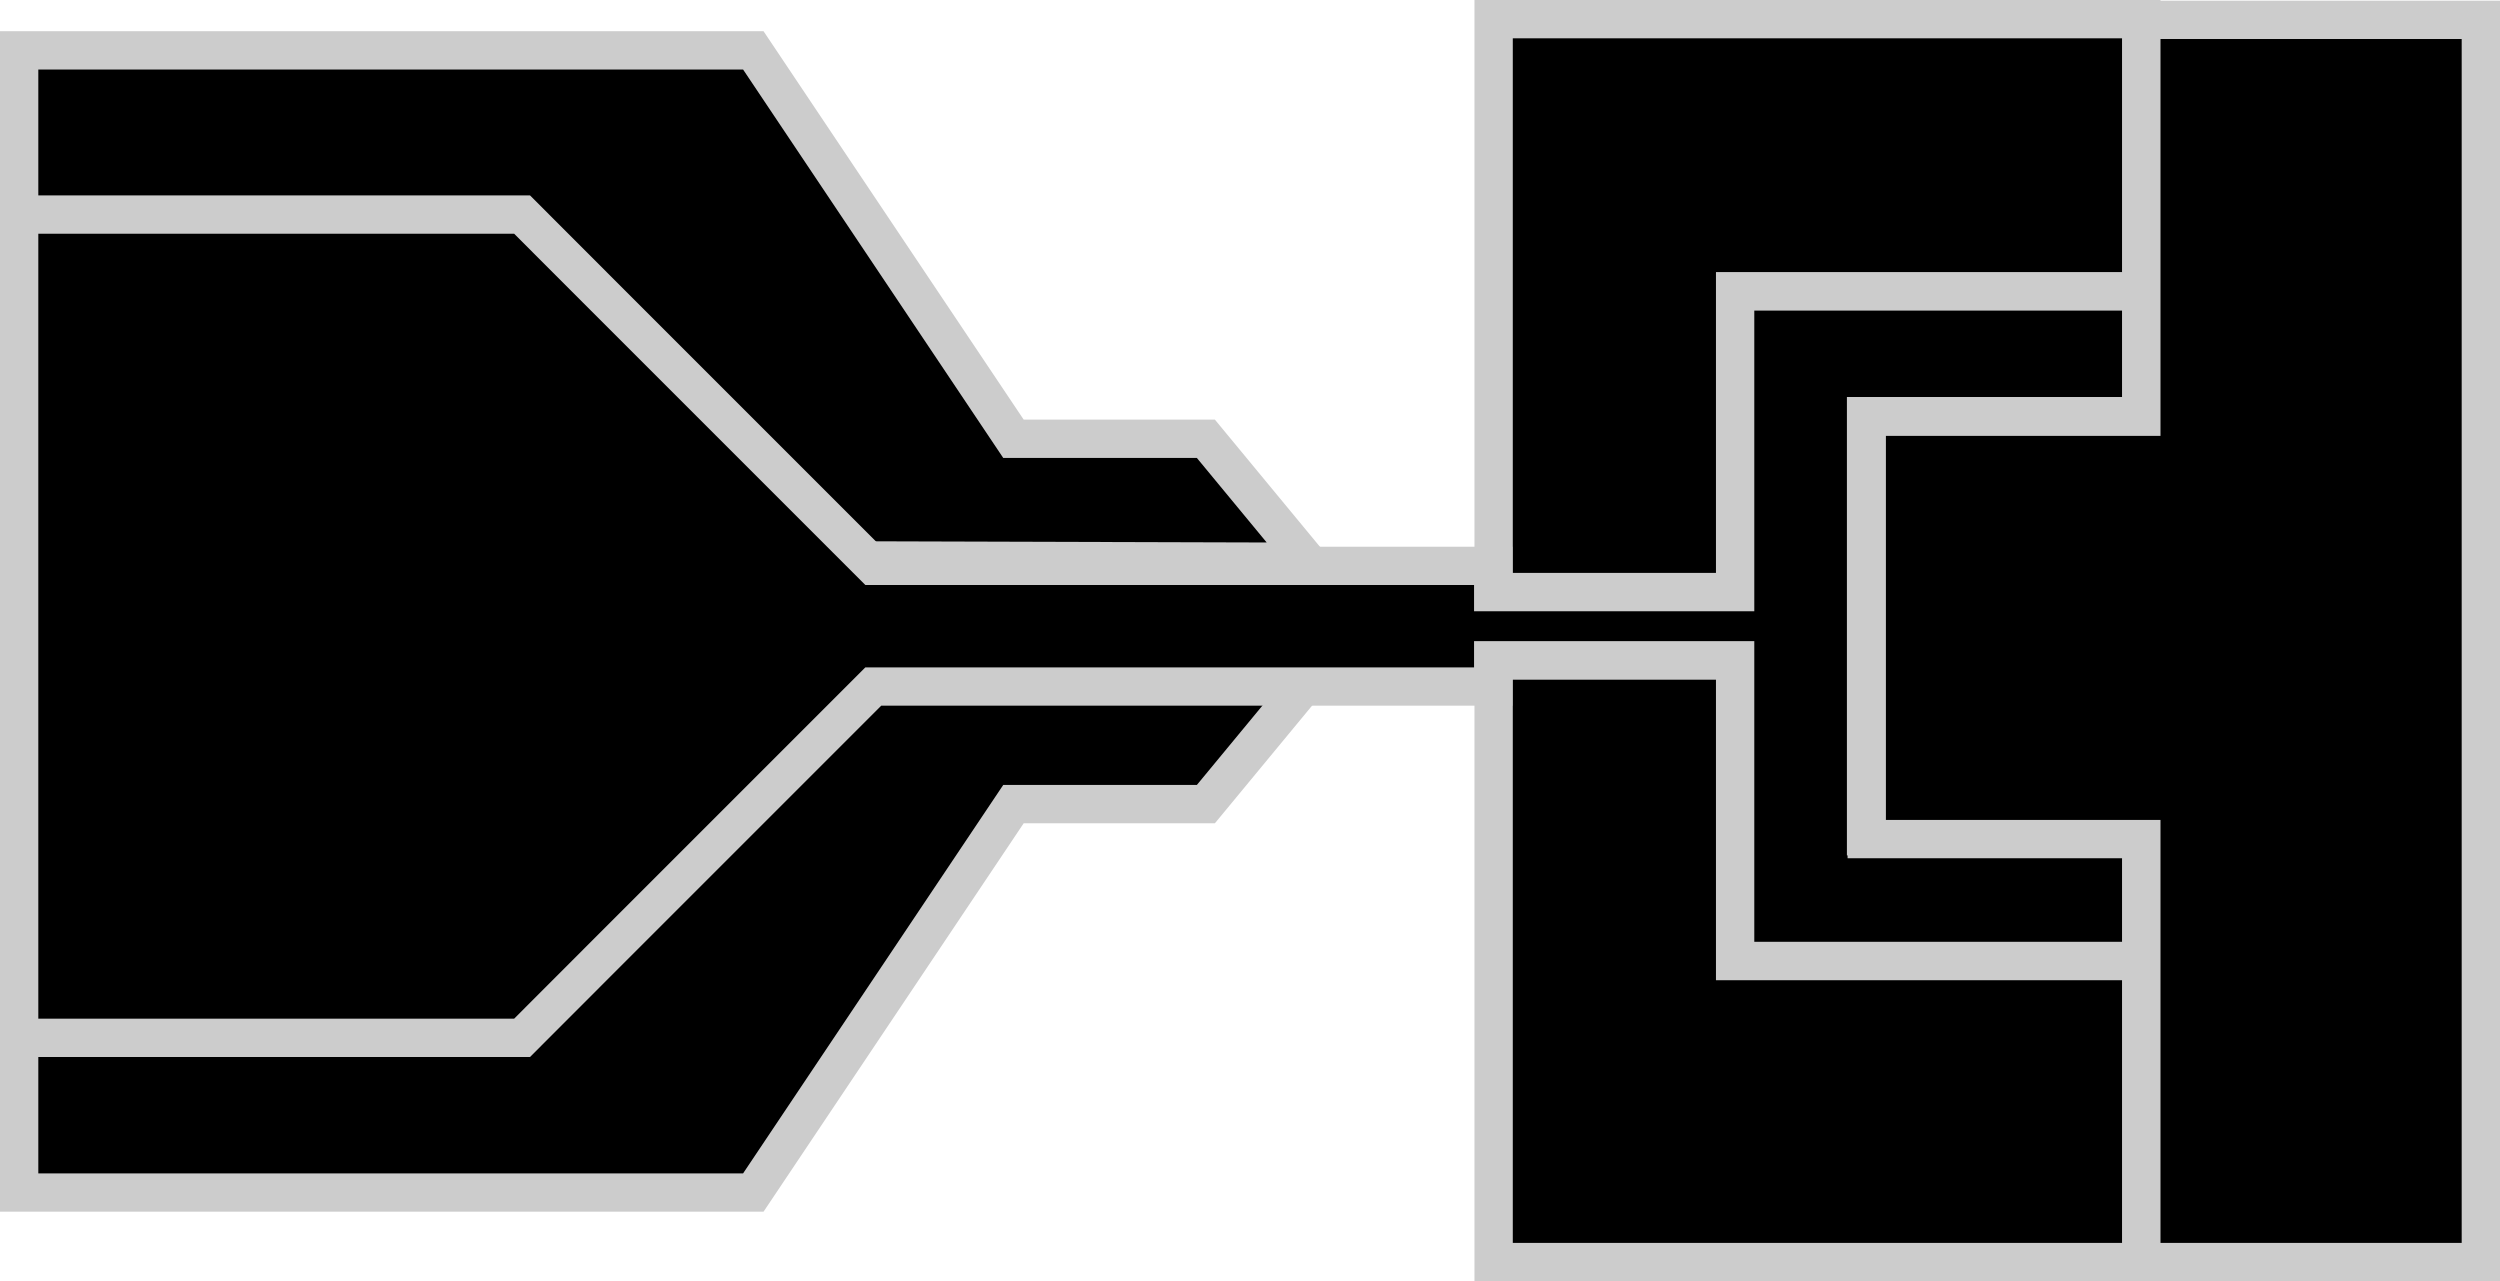
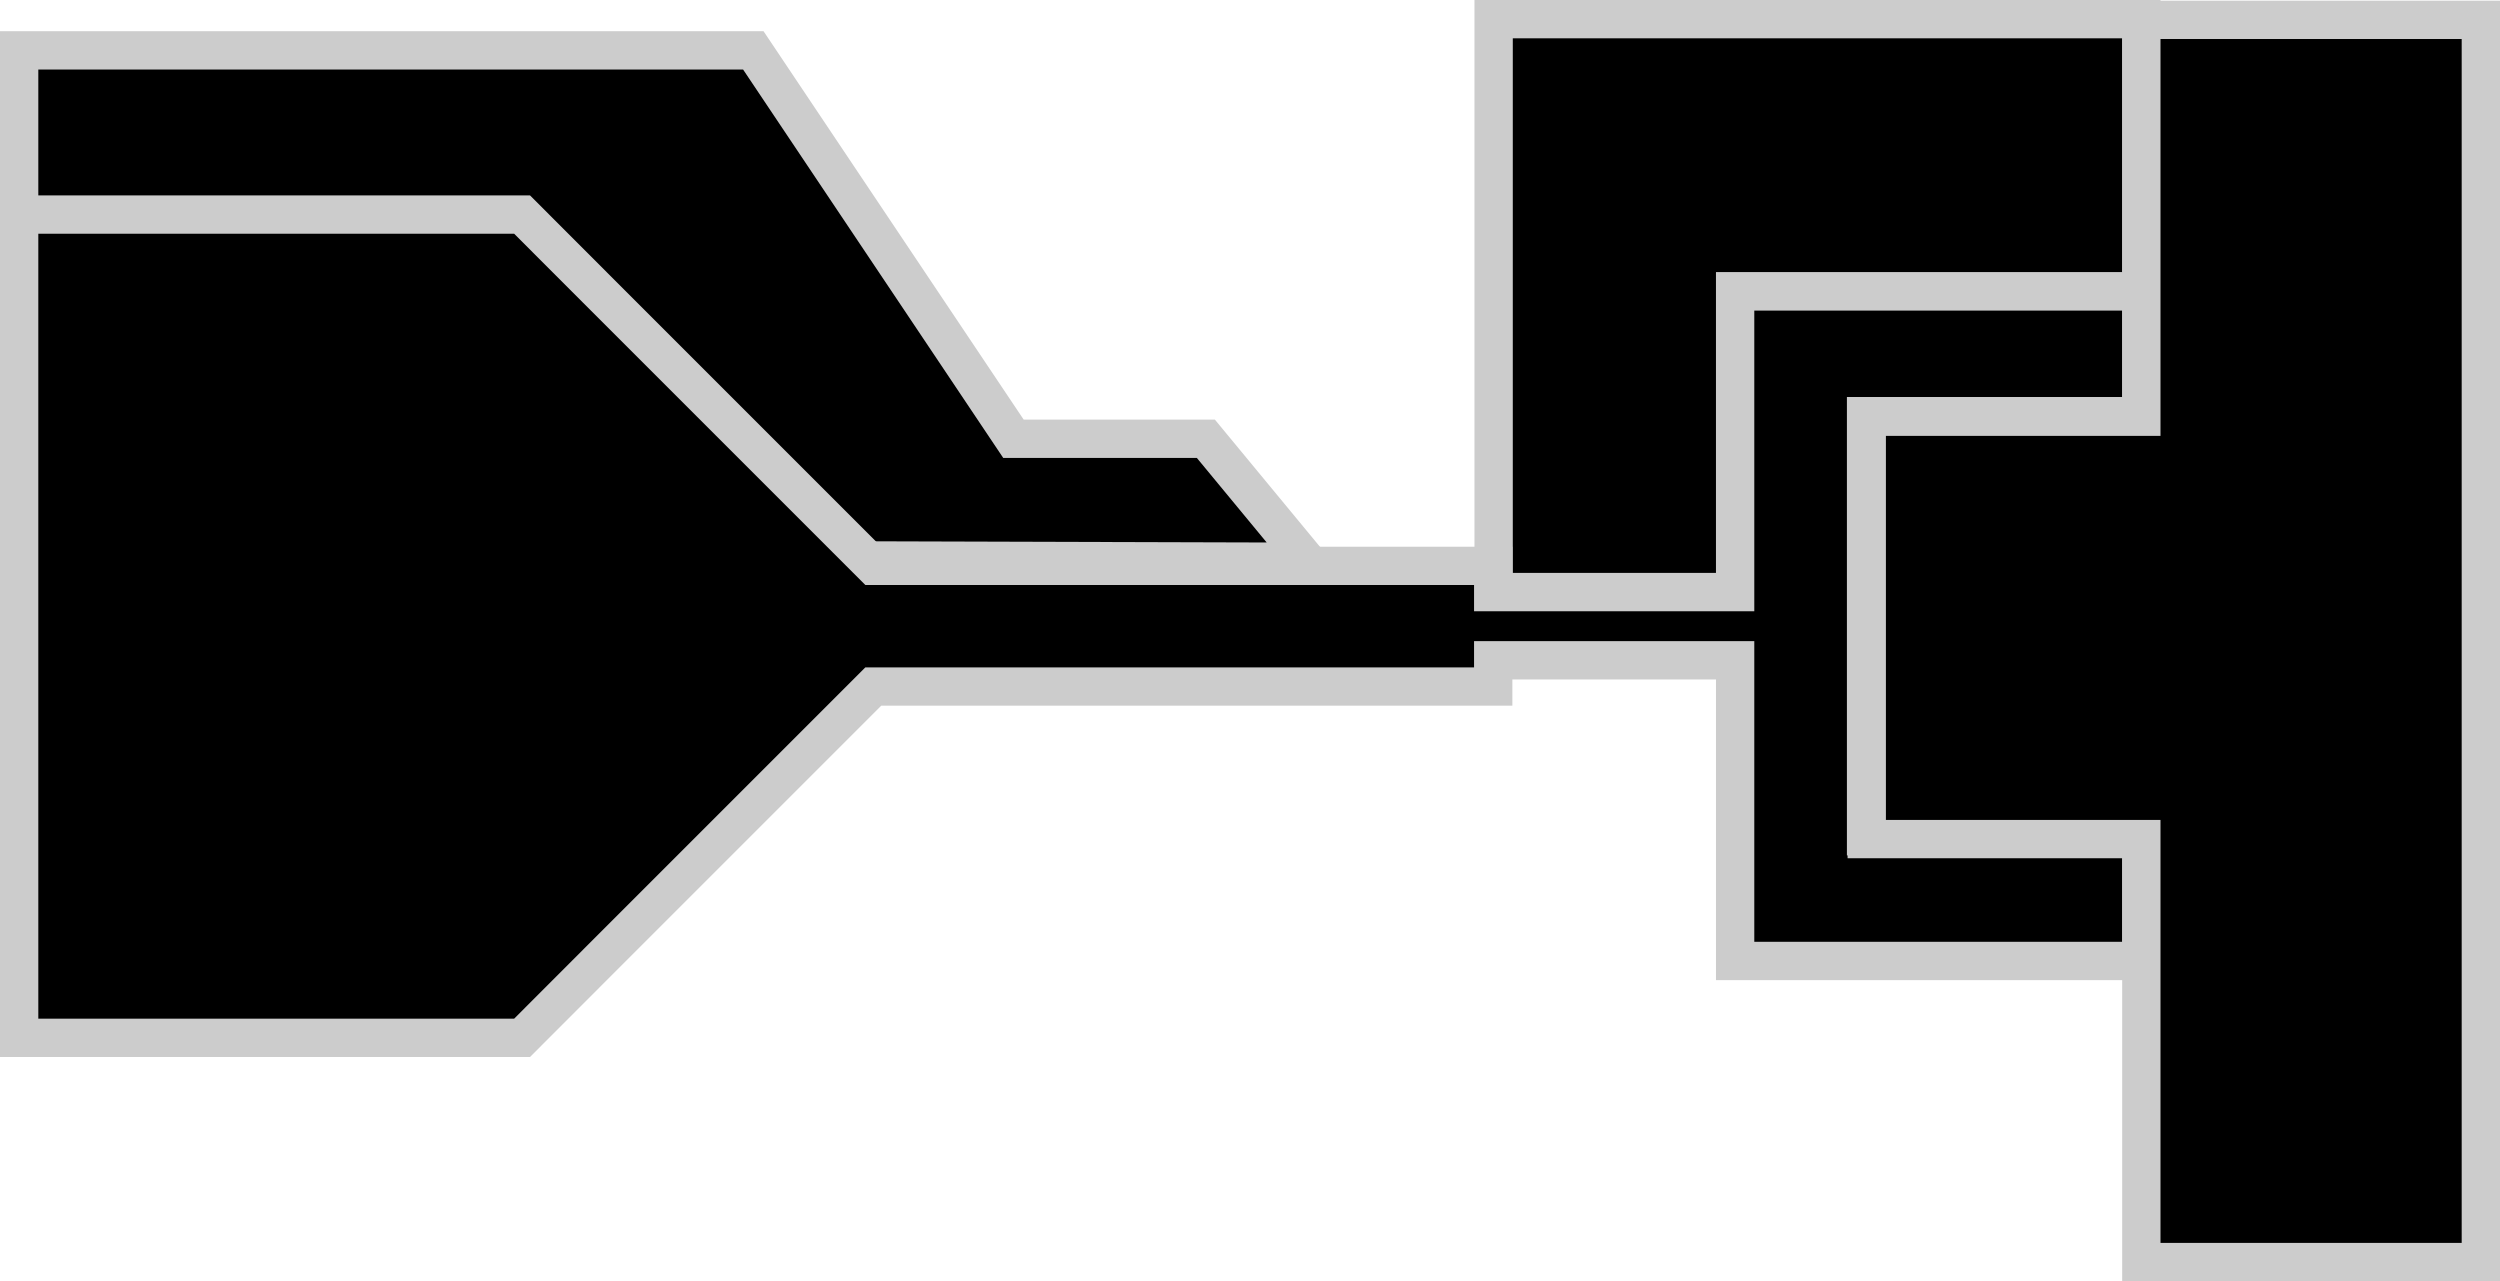
<svg xmlns="http://www.w3.org/2000/svg" id="Layer_1" viewBox="0 0 292.34 149.82">
  <defs>
    <style>.cls-1{stroke:#ccc;stroke-miterlimit:10;stroke-width:4.48px;}</style>
  </defs>
-   <polygon class="cls-1" points="152.89 79.65 141.01 94.03 118.51 94.03 88.09 139.45 2.24 139.45 2.24 75.07 88.09 75.07 88.09 79.84 152.89 79.65" />
  <polygon class="cls-1" points="152.89 65.69 141.01 51.31 118.51 51.31 88.09 5.89 2.24 5.89 2.24 70.27 88.09 70.27 88.09 65.5 152.89 65.69" />
  <polygon class="cls-1" points="174.66 2.24 174.66 69.24 202.9 69.24 202.9 48.66 202.9 34.08 218.21 34.08 250.4 34.08 250.4 2.24 174.66 2.24" />
-   <polygon class="cls-1" points="202.9 112.37 202.9 97.79 202.9 77.21 174.66 77.21 174.66 147.58 250.4 147.58 250.4 112.37 218.21 112.37 202.9 112.37" />
-   <rect class="cls-1" x="218.21" y="48.66" width="32.19" height="49.14" />
  <polygon class="cls-1" points="202.9 34.08 202.9 48.66 202.9 69.24 174.66 69.24 174.61 69.24 174.61 66.17 102.12 66.17 69.75 33.8 61.05 25.09 58.44 25.09 2.24 25.09 2.24 121.36 58.44 121.36 61.05 121.36 69.75 112.65 102.12 80.28 174.61 80.28 174.61 77.21 174.66 77.21 202.9 77.21 202.9 97.79 202.9 112.37 218.21 112.37 250.4 112.37 250.4 97.79 218.21 97.79 218.21 48.66 250.4 48.66 250.4 34.08 218.21 34.08 202.9 34.08" />
  <polygon class="cls-1" points="250.4 2.32 250.4 48.73 218.29 48.73 218.29 98.12 250.4 98.12 250.4 147.58 290.1 147.58 290.1 2.32 250.4 2.32" />
</svg>